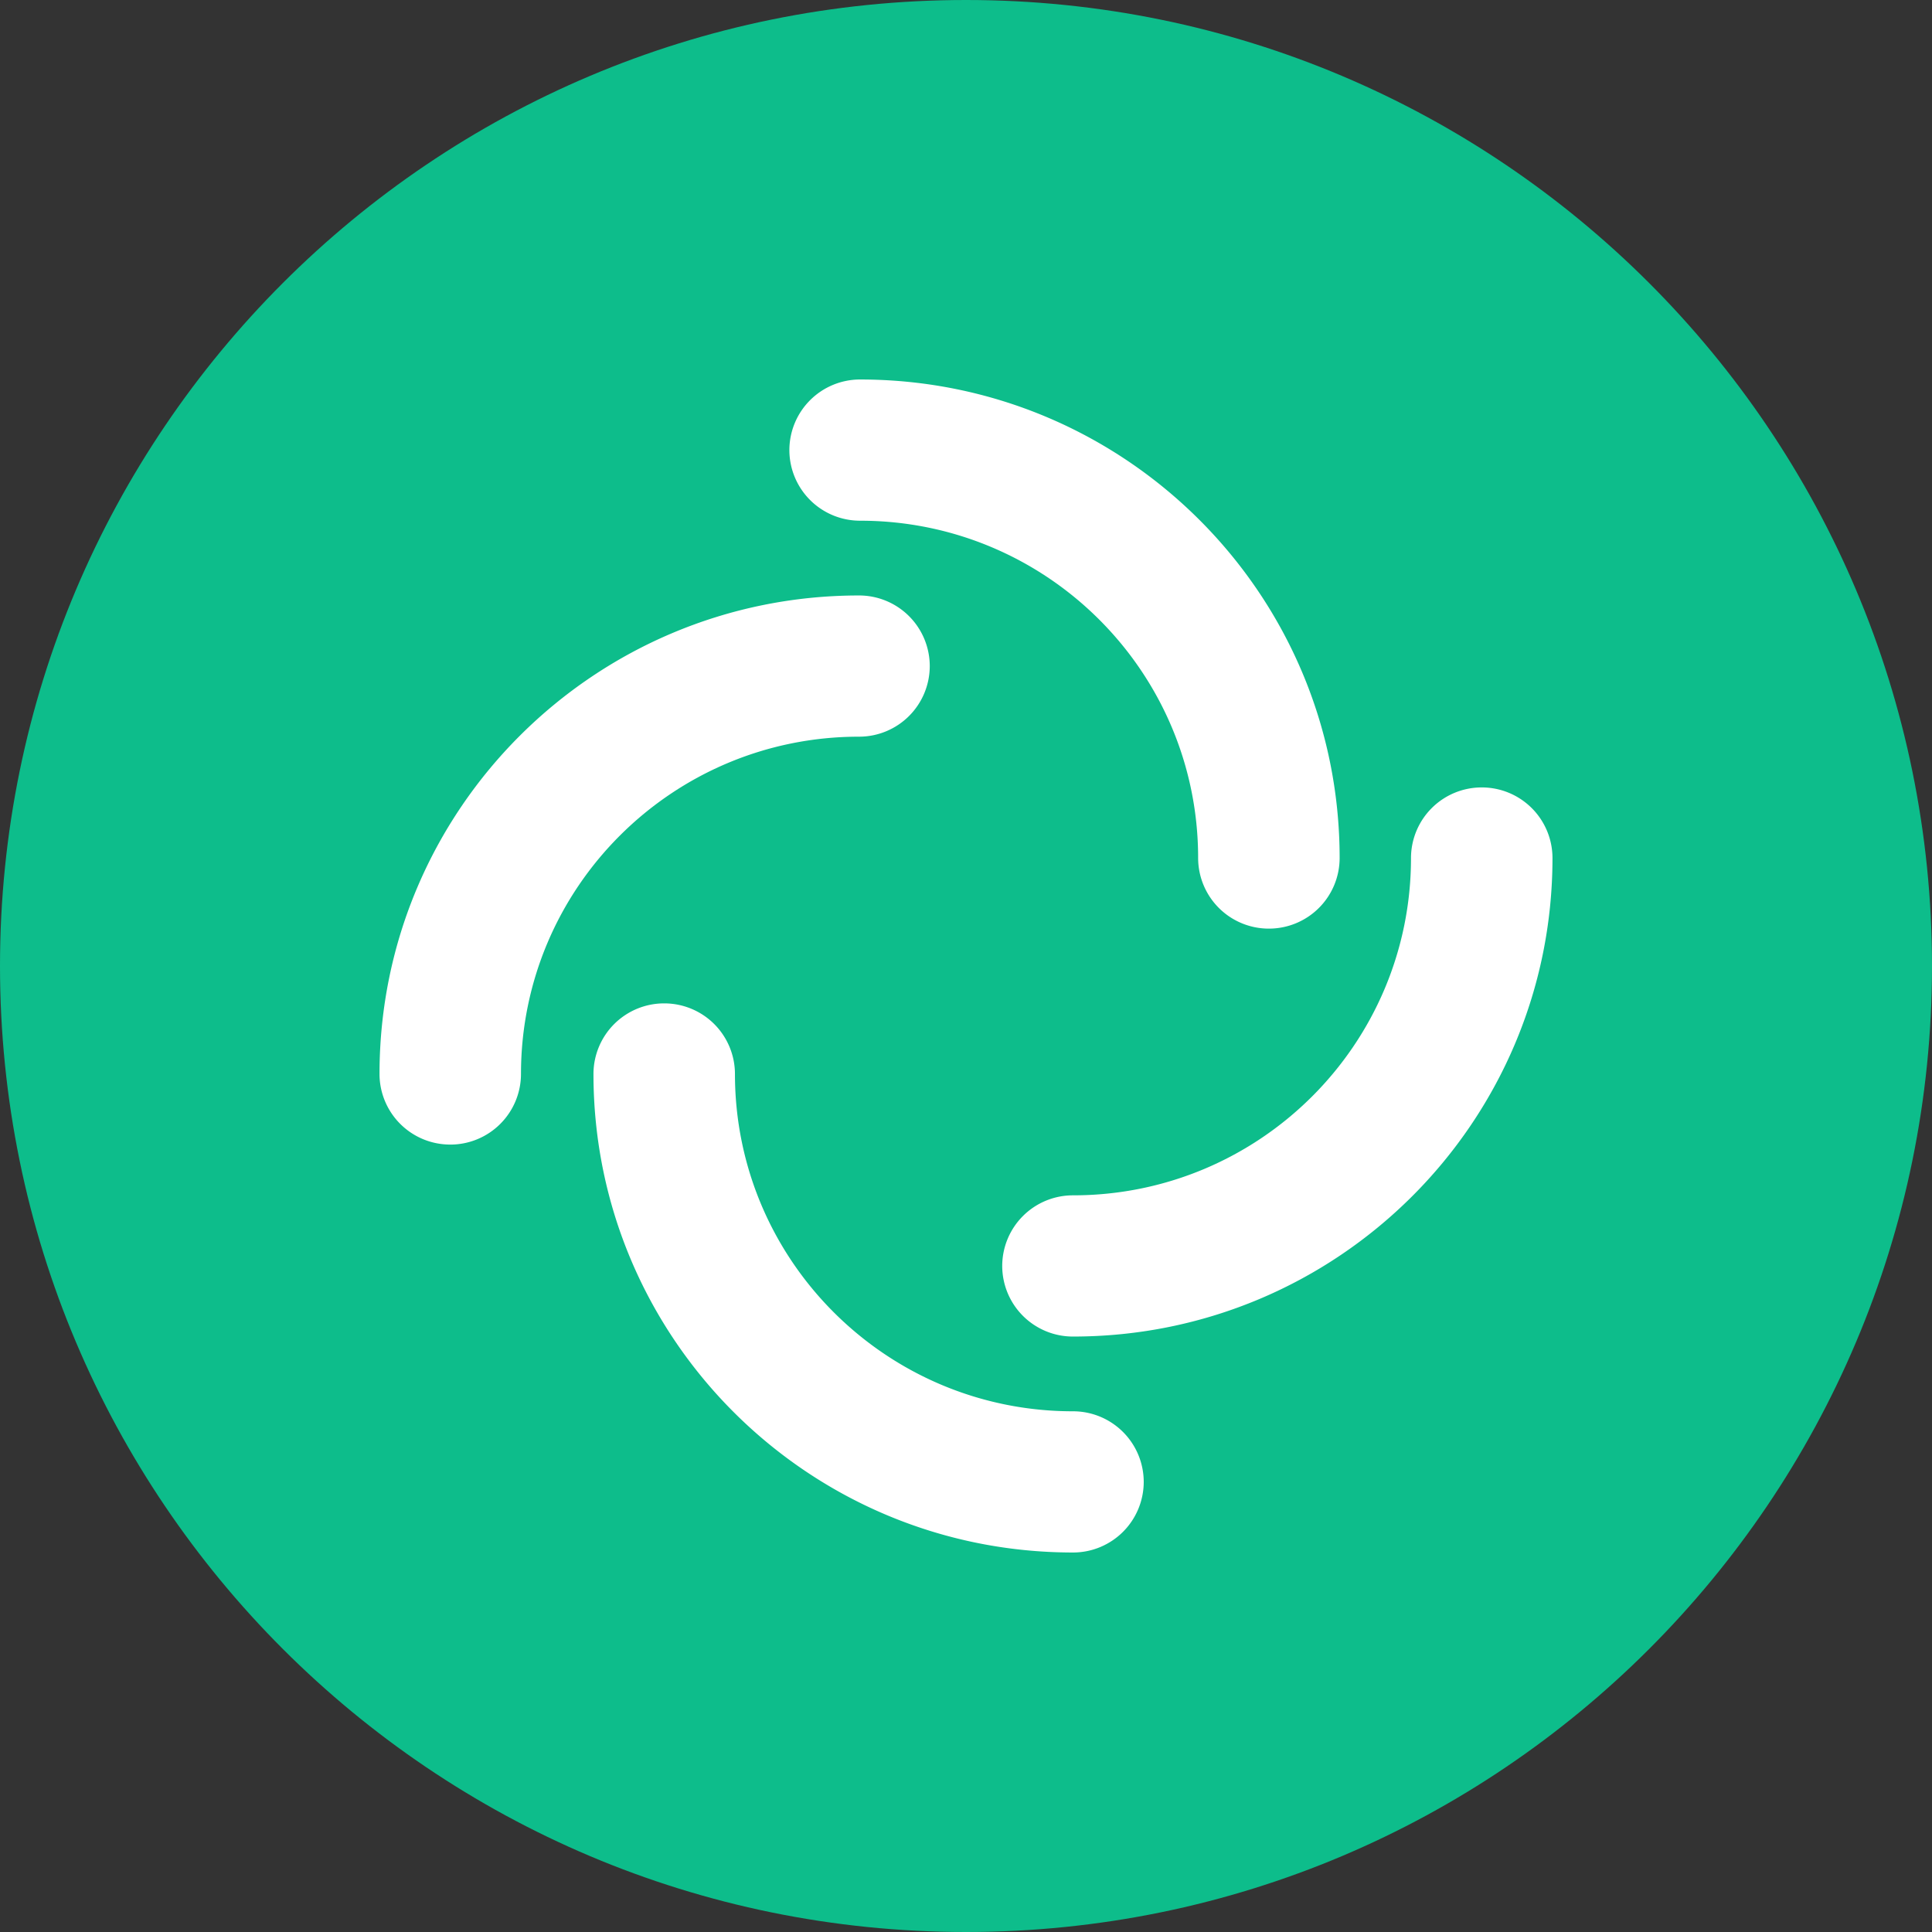
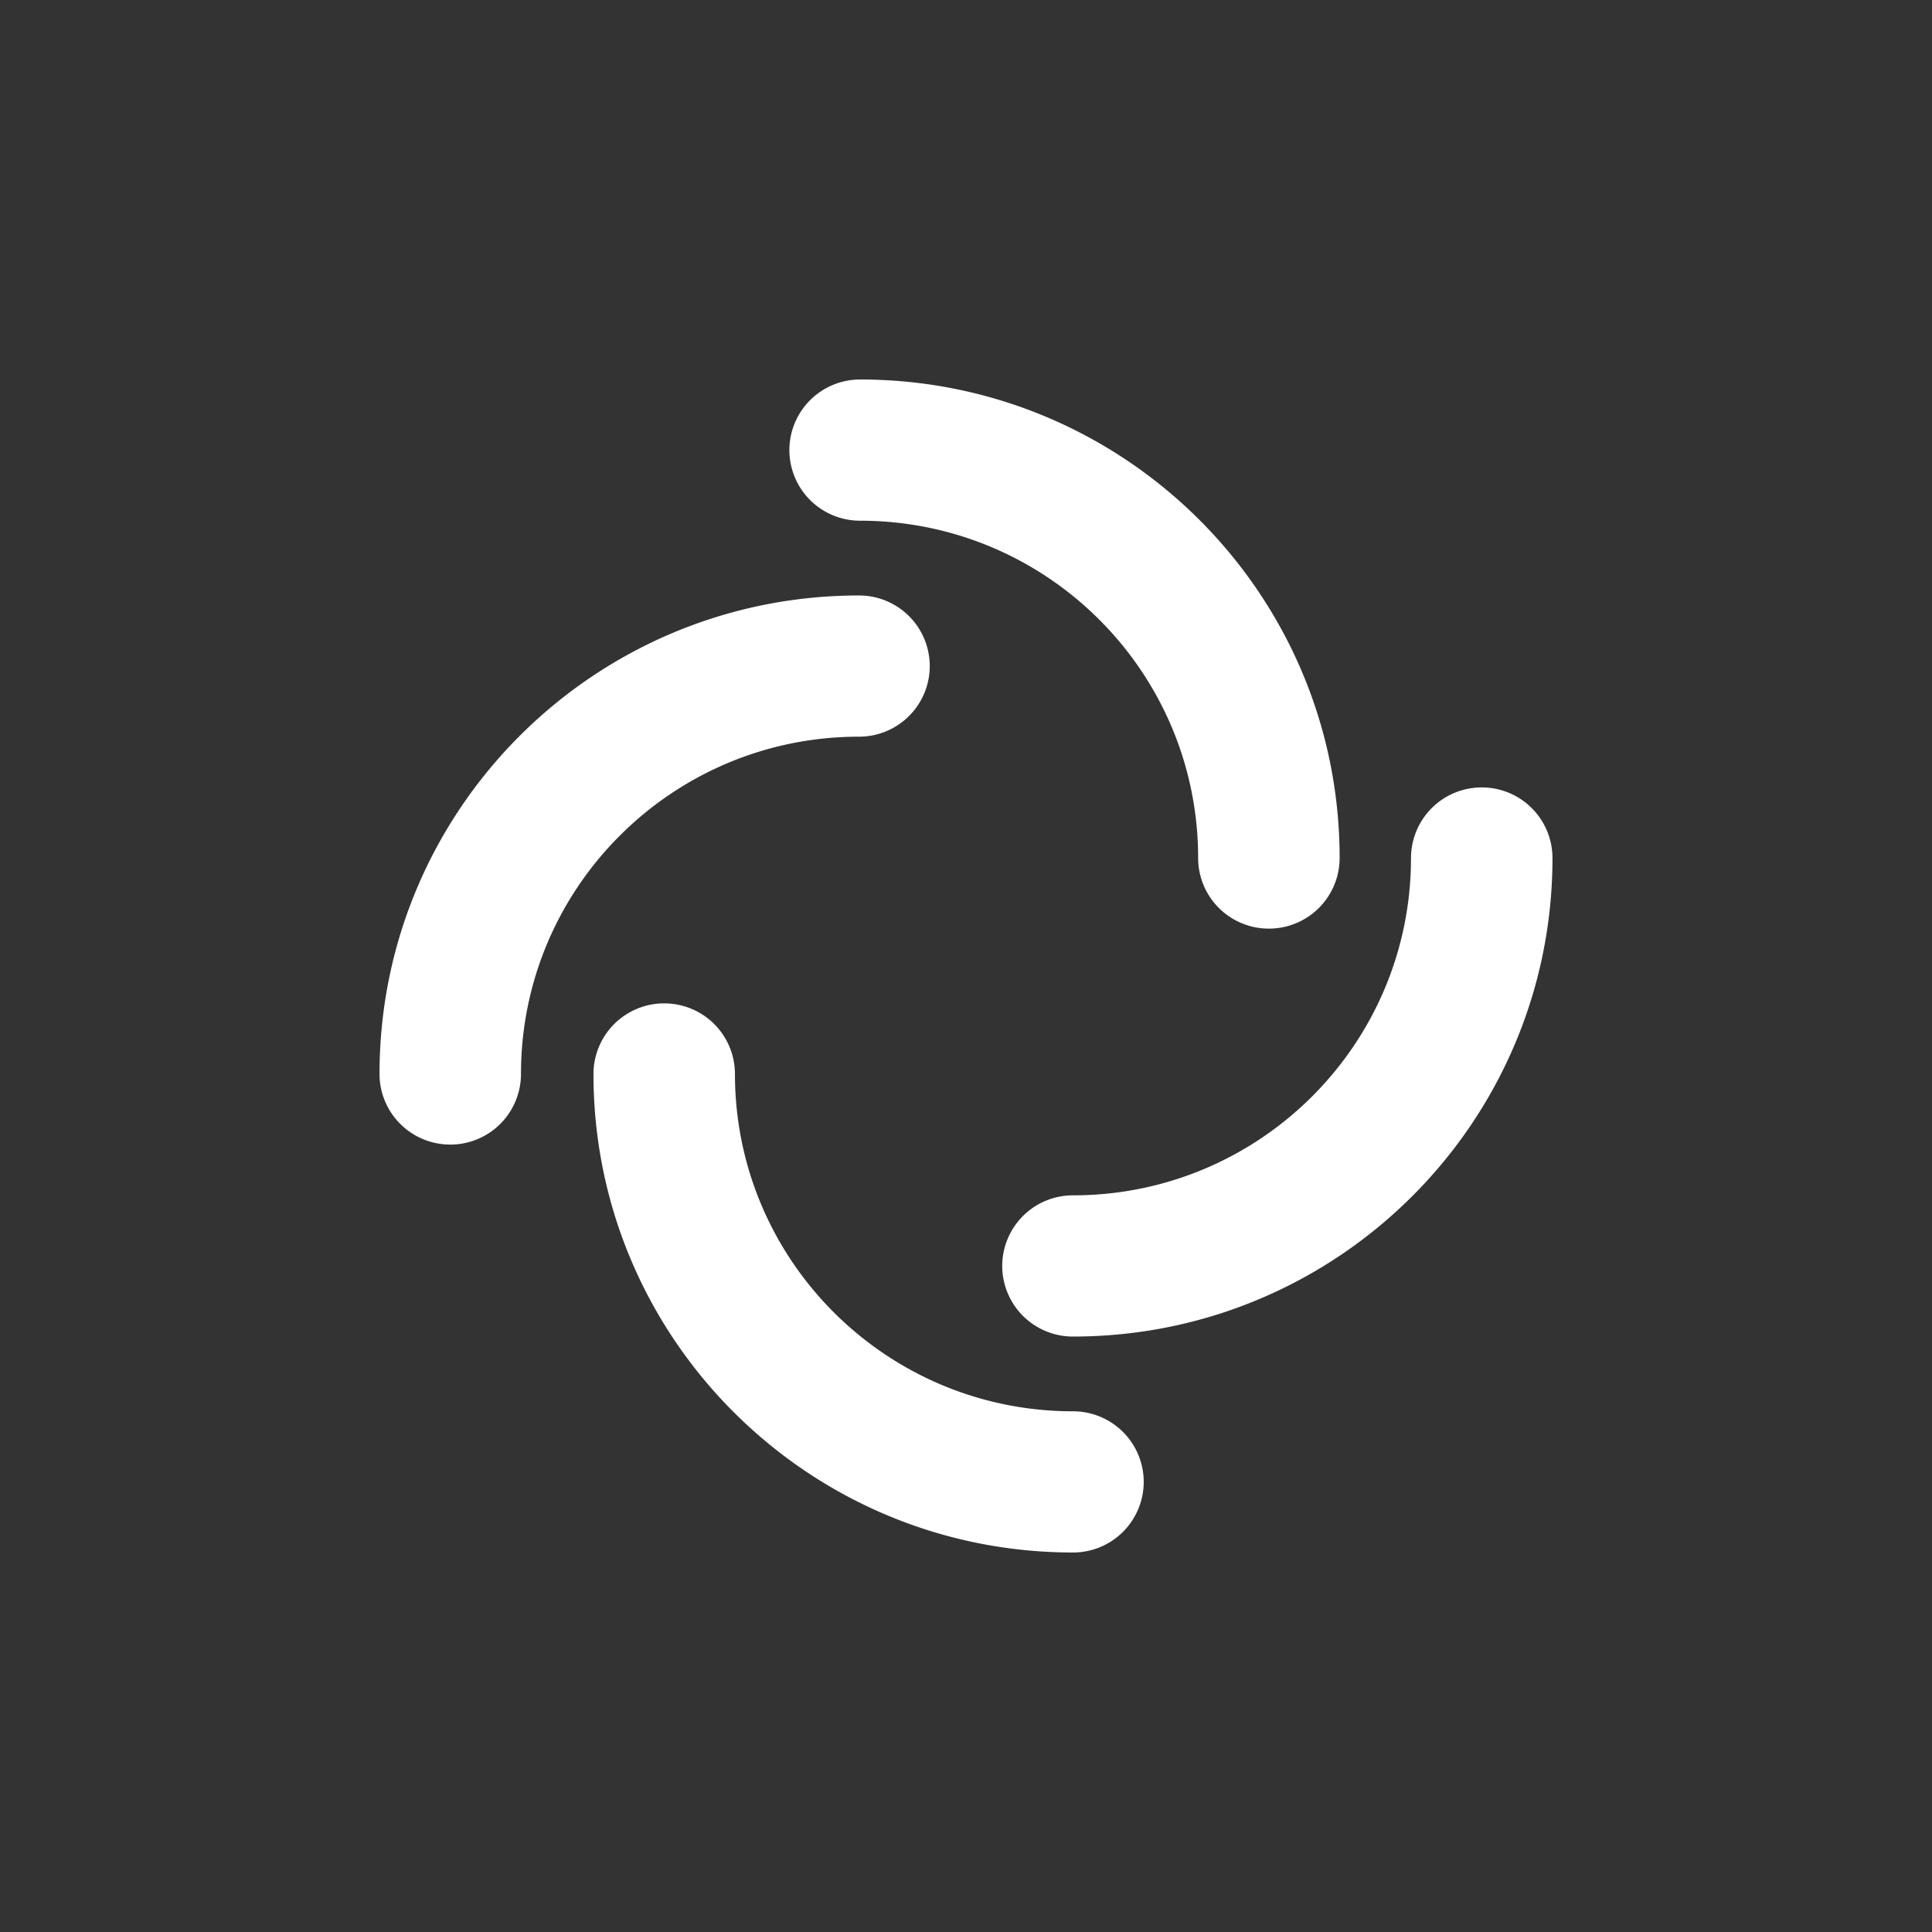
<svg xmlns="http://www.w3.org/2000/svg" width="112" height="112" fill="none">
  <rect width="100%" height="100%" fill="#333333" stroke="none" />
  <g fill-rule="evenodd" clip-rule="evenodd">
-     <path d="M56 112c30.928 0 56-25.072 56-56S86.928 0 56 0 0 25.072 0 56s25.072 56 56 56z" fill="#0dbd8b" />
    <path d="M45.761 26.093A4.097 4.097 0 0149.864 22C65.215 22 77.66 34.42 77.66 49.74a4.097 4.097 0 01-4.101 4.093 4.097 4.097 0 01-4.102-4.092c0-10.8-8.773-19.555-19.595-19.555a4.097 4.097 0 01-4.101-4.093z" fill="#fff" />
    <path d="M85.899 45.648a4.097 4.097 0 014.1 4.093c0 15.32-12.445 27.74-27.797 27.74a4.097 4.097 0 01-4.102-4.093 4.097 4.097 0 014.102-4.093c10.822 0 19.595-8.755 19.595-19.554a4.097 4.097 0 014.102-4.093z" fill="#fff" />
    <path d="M66.303 85.907A4.097 4.097 0 0162.202 90c-15.353 0-27.798-12.42-27.798-27.74a4.097 4.097 0 014.1-4.093 4.097 4.097 0 014.102 4.092c0 10.8 8.773 19.555 19.596 19.555a4.097 4.097 0 014.101 4.093z" fill="#fff" />
    <path d="M26.101 66.352a4.097 4.097 0 01-4.1-4.093C22 46.94 34.445 34.52 49.797 34.52a4.097 4.097 0 014.102 4.093 4.097 4.097 0 01-4.102 4.093c-10.822 0-19.595 8.755-19.595 19.554a4.097 4.097 0 01-4.102 4.093z" fill="#fff" />
  </g>
</svg>